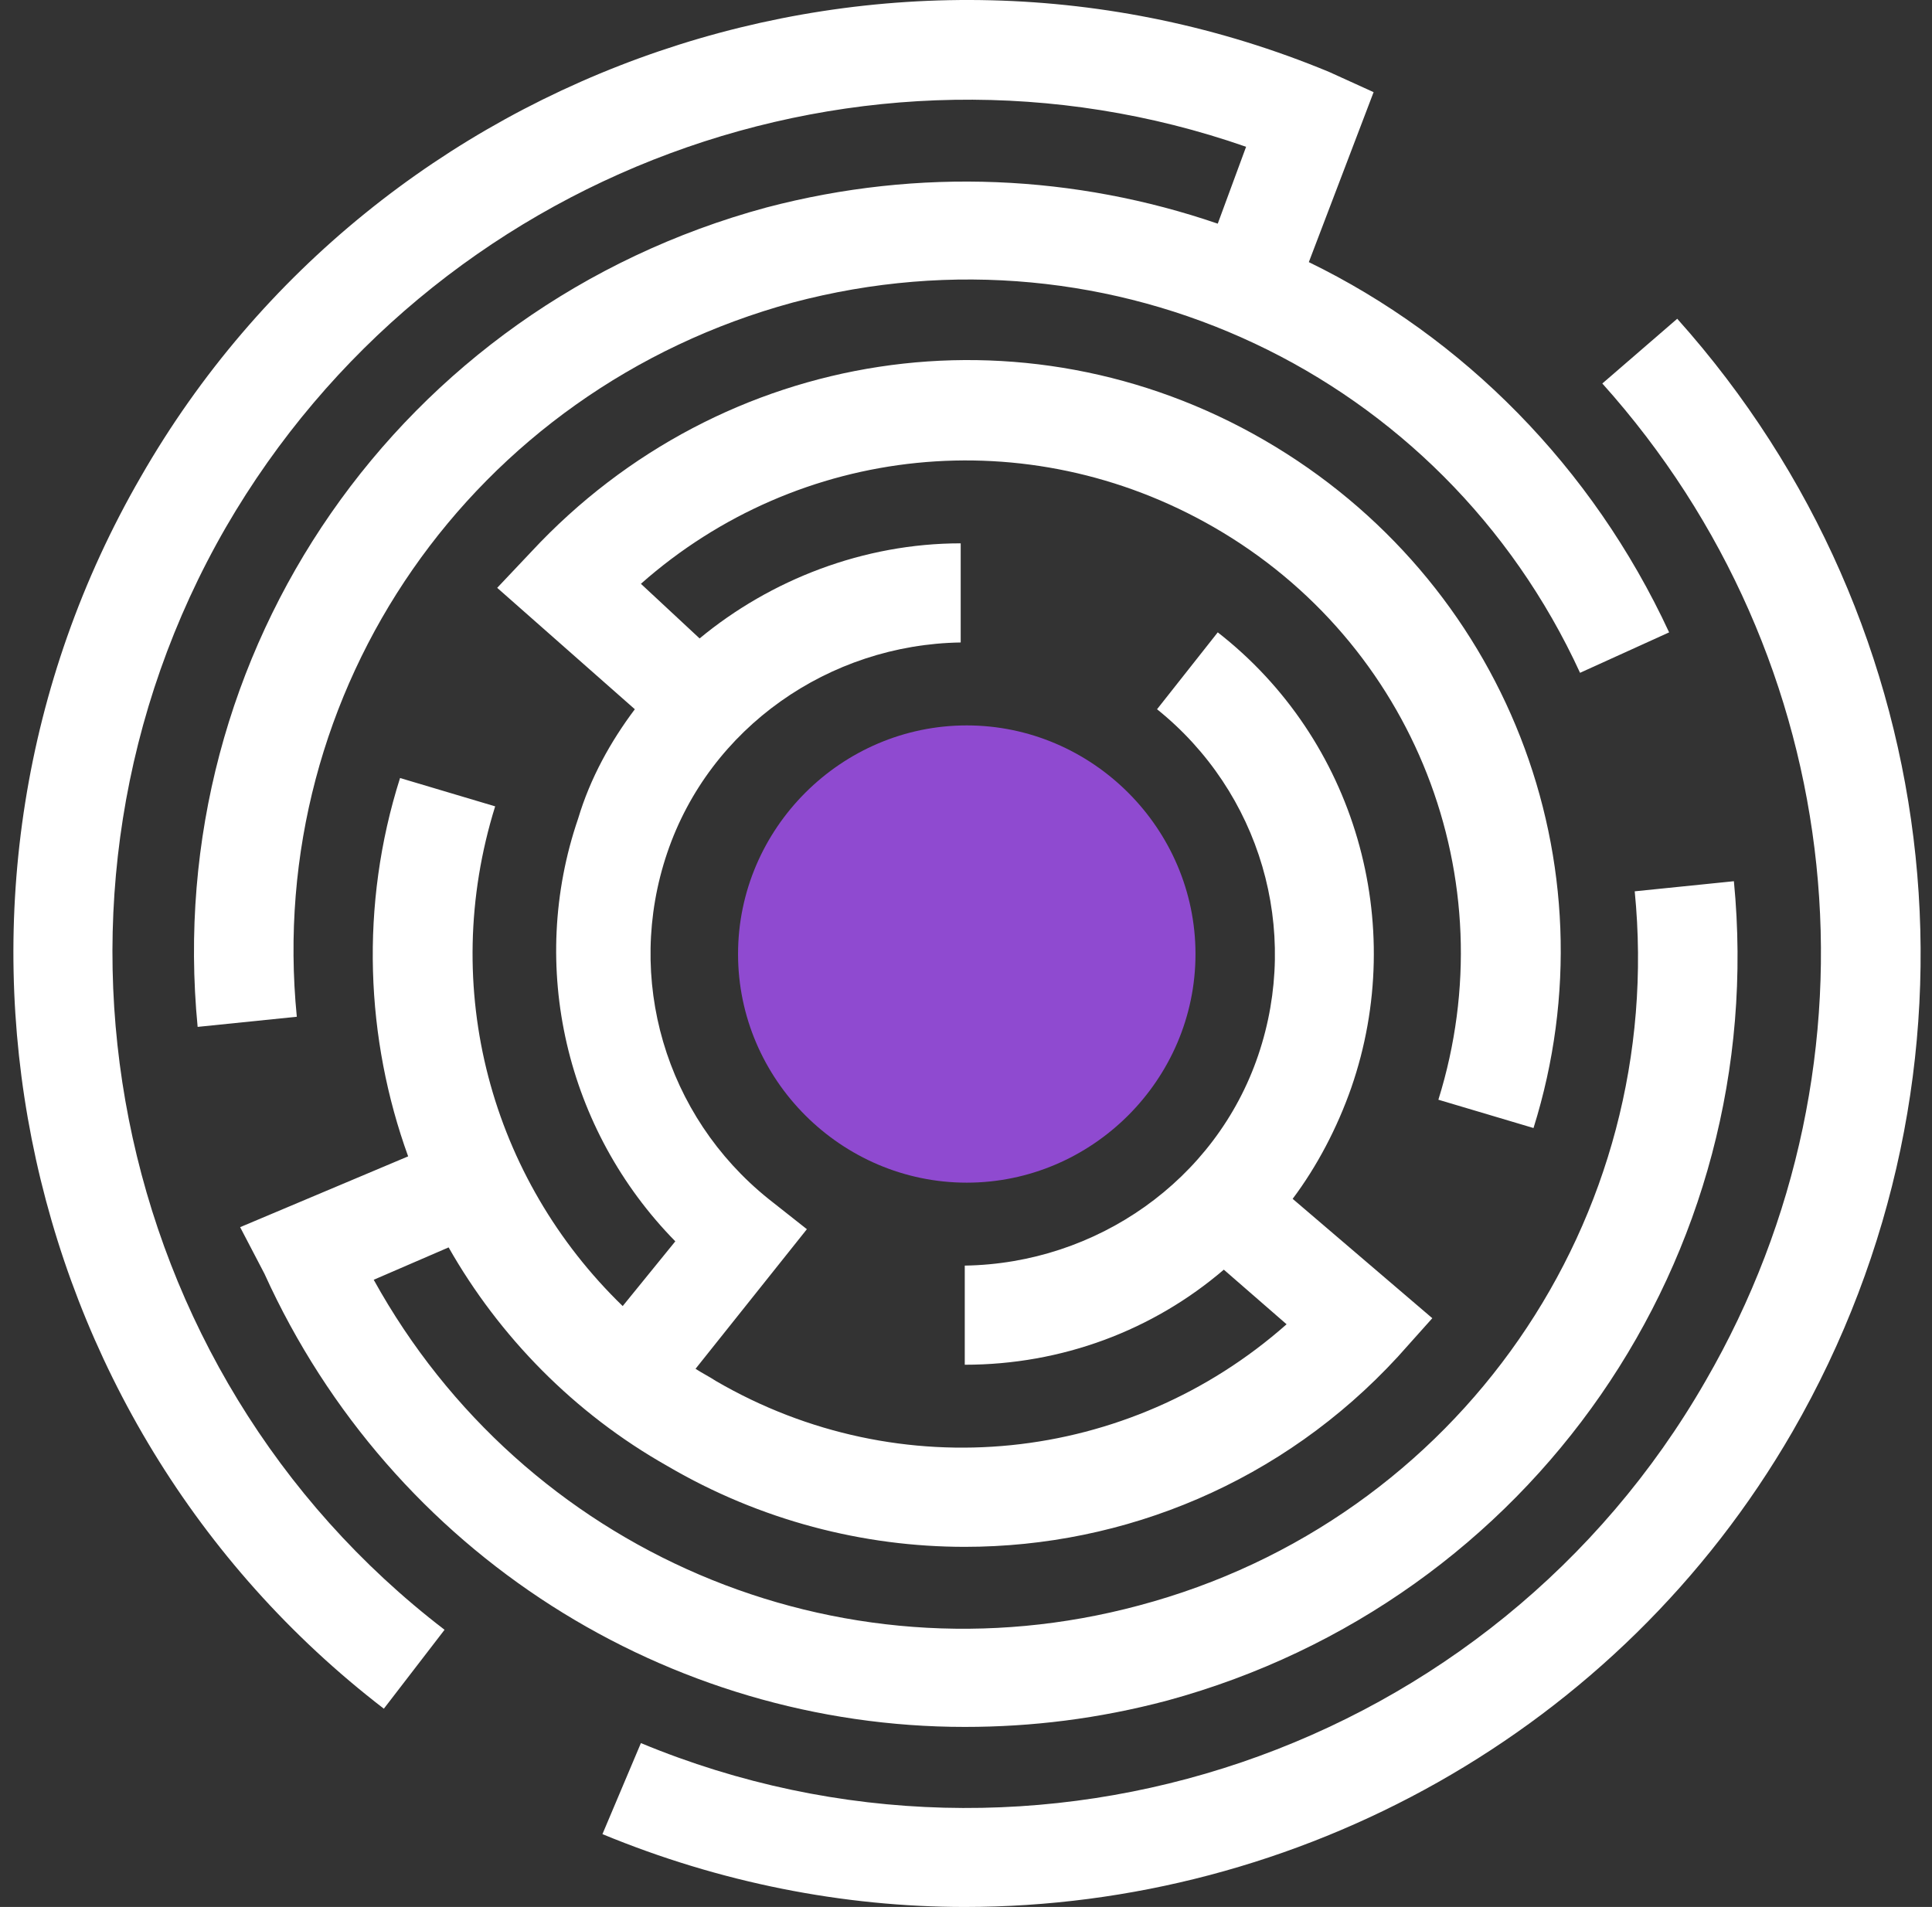
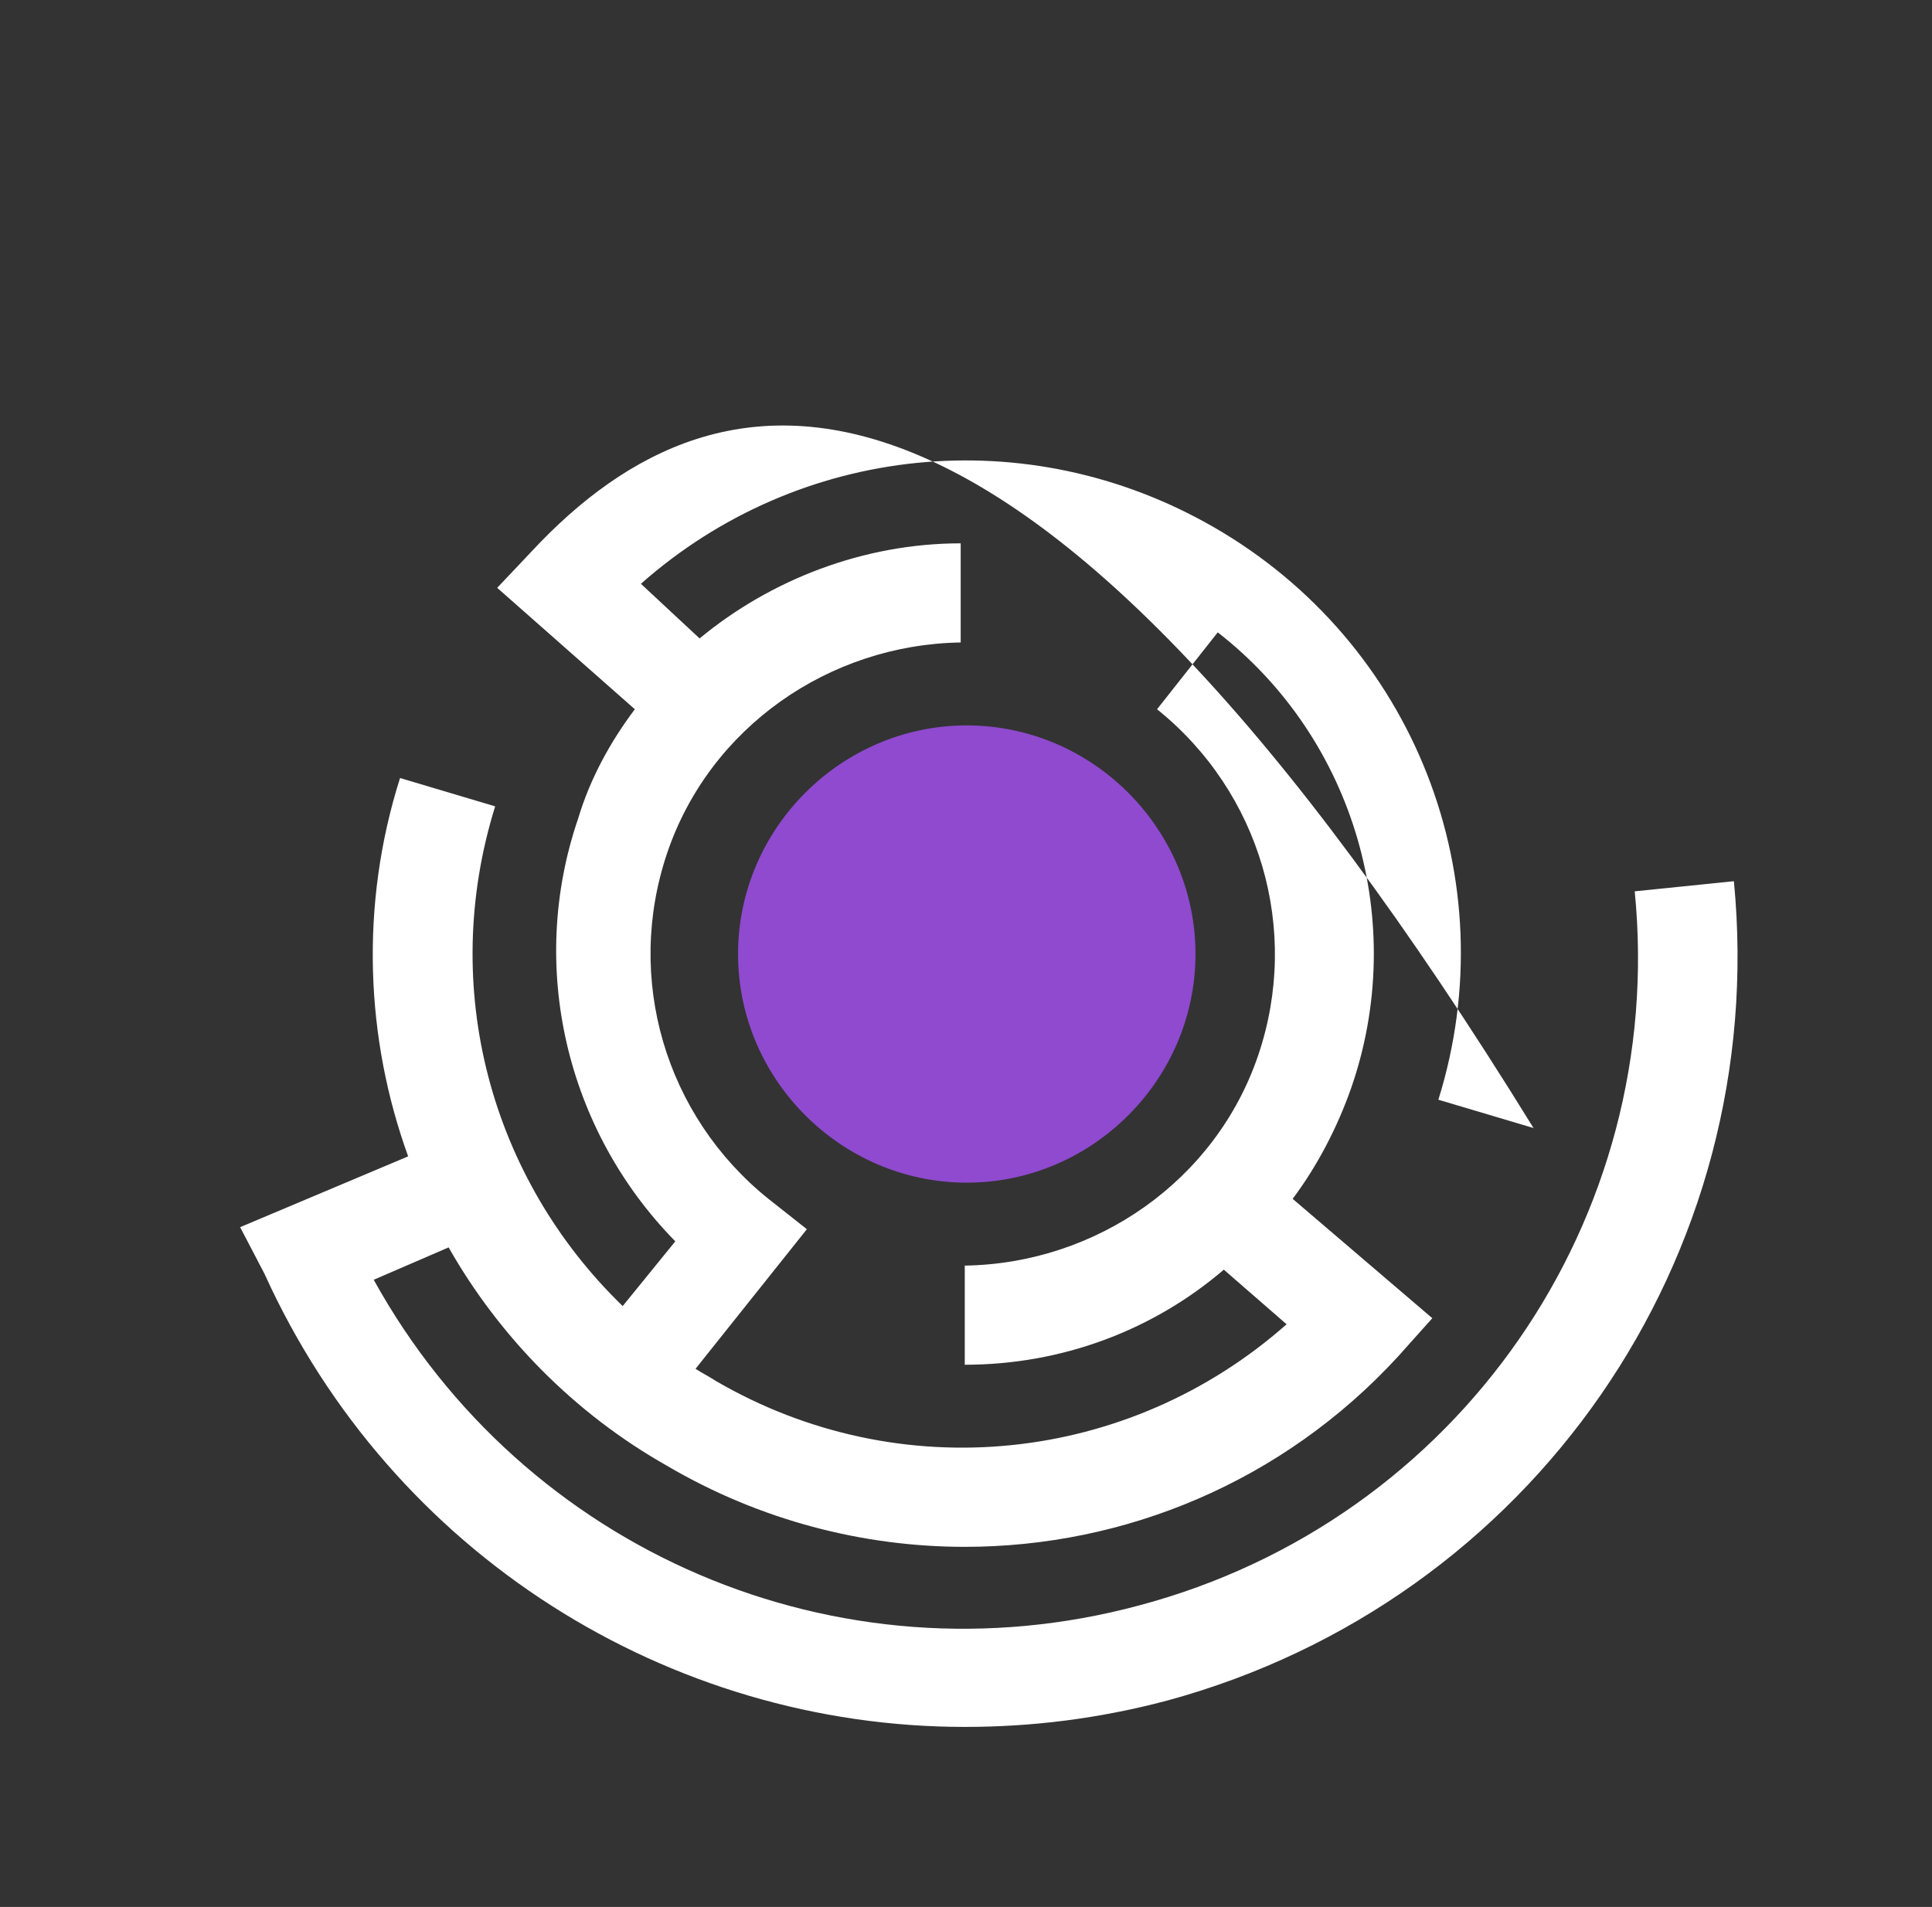
<svg xmlns="http://www.w3.org/2000/svg" width="78" height="77" viewBox="0 0 78 77" fill="none">
  <rect x="0" y="0" width="78" height="77" fill="#333333" stroke="none" />
  <path d="M29.797 38.523C29.797 43.588 33.965 47.754 39.031 47.754C44.098 47.754 48.265 43.588 48.265 38.523C48.265 33.458 44.098 29.291 39.031 29.291C33.965 29.291 29.797 33.458 29.797 38.523Z" fill="#8F4AD0" />
-   <path d="M9.123 21.285C17.458 6.907 34.864 0.535 50.308 5.927L49.164 9.031C43.444 7.071 37.152 6.744 30.941 8.378C16.151 12.381 6.508 26.269 7.979 41.464L11.983 41.055C10.676 27.821 19.093 15.73 32.004 12.217C44.915 8.786 58.235 15.077 63.791 27.167L67.387 25.534C64.282 18.835 59.052 13.606 52.841 10.584L55.456 3.721L53.659 2.904C35.926 -4.448 15.252 2.578 5.691 19.243C-3.951 35.908 0.298 57.312 15.497 68.994L17.948 65.808C4.302 55.352 0.543 36.154 9.123 21.285Z" fill="white" />
-   <path d="M64.69 15.485C74.659 26.596 76.376 42.771 68.858 55.76C60.277 70.71 41.809 77 25.875 70.383L24.322 74.059C29.062 76.02 34.047 77 38.95 77C52.351 77 65.344 69.975 72.371 57.802C80.707 43.343 78.827 25.288 67.714 12.871L64.69 15.485Z" fill="white" />
-   <path d="M10.676 51.43C15.824 62.785 27.019 69.73 38.95 69.73C41.646 69.73 44.343 69.403 47.121 68.667C61.83 64.665 71.473 50.777 70.002 35.582L65.998 35.99C67.305 49.224 58.888 61.397 45.977 64.828C33.801 68.096 21.136 62.622 15.088 51.675L18.112 50.368C20.155 53.963 23.178 57.067 26.937 59.191C30.696 61.397 34.864 62.459 38.95 62.459C45.405 62.459 51.779 59.845 56.437 54.78L57.826 53.227L52.188 48.407C53.168 47.1 53.986 45.548 54.557 43.914C56.846 37.297 54.721 29.863 49.164 25.533L46.713 28.638C50.88 31.987 52.515 37.542 50.798 42.607C49.083 47.672 44.261 51.022 38.95 51.103V55.106C42.872 55.106 46.549 53.718 49.409 51.267L51.943 53.472C45.569 59.109 36.335 60.09 28.899 55.76C28.653 55.596 28.327 55.433 28.081 55.27L32.576 49.633L31.023 48.407C26.856 45.058 25.221 39.503 26.937 34.438C28.653 29.373 33.475 26.024 38.786 25.942V21.939C34.864 21.939 31.105 23.409 28.245 25.779L25.875 23.573C32.249 17.936 41.483 16.956 49.001 21.285C57.091 25.942 60.85 35.5 58.071 44.405L61.912 45.548C65.262 34.846 60.768 23.409 51.044 17.773C41.319 12.136 29.144 14.015 21.462 22.266L20.073 23.736L25.63 28.638C24.649 29.945 23.832 31.415 23.342 33.049C21.299 39.013 22.852 45.63 27.264 50.123L25.14 52.737C19.828 47.591 17.703 39.911 19.991 32.559L16.151 31.415C14.517 36.562 14.762 41.954 16.478 46.692L9.695 49.551L10.676 51.43Z" fill="white" />
+   <path d="M10.676 51.43C15.824 62.785 27.019 69.73 38.95 69.73C41.646 69.73 44.343 69.403 47.121 68.667C61.83 64.665 71.473 50.777 70.002 35.582L65.998 35.99C67.305 49.224 58.888 61.397 45.977 64.828C33.801 68.096 21.136 62.622 15.088 51.675L18.112 50.368C20.155 53.963 23.178 57.067 26.937 59.191C30.696 61.397 34.864 62.459 38.95 62.459C45.405 62.459 51.779 59.845 56.437 54.78L57.826 53.227L52.188 48.407C53.168 47.1 53.986 45.548 54.557 43.914C56.846 37.297 54.721 29.863 49.164 25.533L46.713 28.638C50.88 31.987 52.515 37.542 50.798 42.607C49.083 47.672 44.261 51.022 38.95 51.103V55.106C42.872 55.106 46.549 53.718 49.409 51.267L51.943 53.472C45.569 59.109 36.335 60.09 28.899 55.76C28.653 55.596 28.327 55.433 28.081 55.27L32.576 49.633L31.023 48.407C26.856 45.058 25.221 39.503 26.937 34.438C28.653 29.373 33.475 26.024 38.786 25.942V21.939C34.864 21.939 31.105 23.409 28.245 25.779L25.875 23.573C32.249 17.936 41.483 16.956 49.001 21.285C57.091 25.942 60.85 35.5 58.071 44.405L61.912 45.548C41.319 12.136 29.144 14.015 21.462 22.266L20.073 23.736L25.63 28.638C24.649 29.945 23.832 31.415 23.342 33.049C21.299 39.013 22.852 45.63 27.264 50.123L25.14 52.737C19.828 47.591 17.703 39.911 19.991 32.559L16.151 31.415C14.517 36.562 14.762 41.954 16.478 46.692L9.695 49.551L10.676 51.43Z" fill="white" />
</svg>